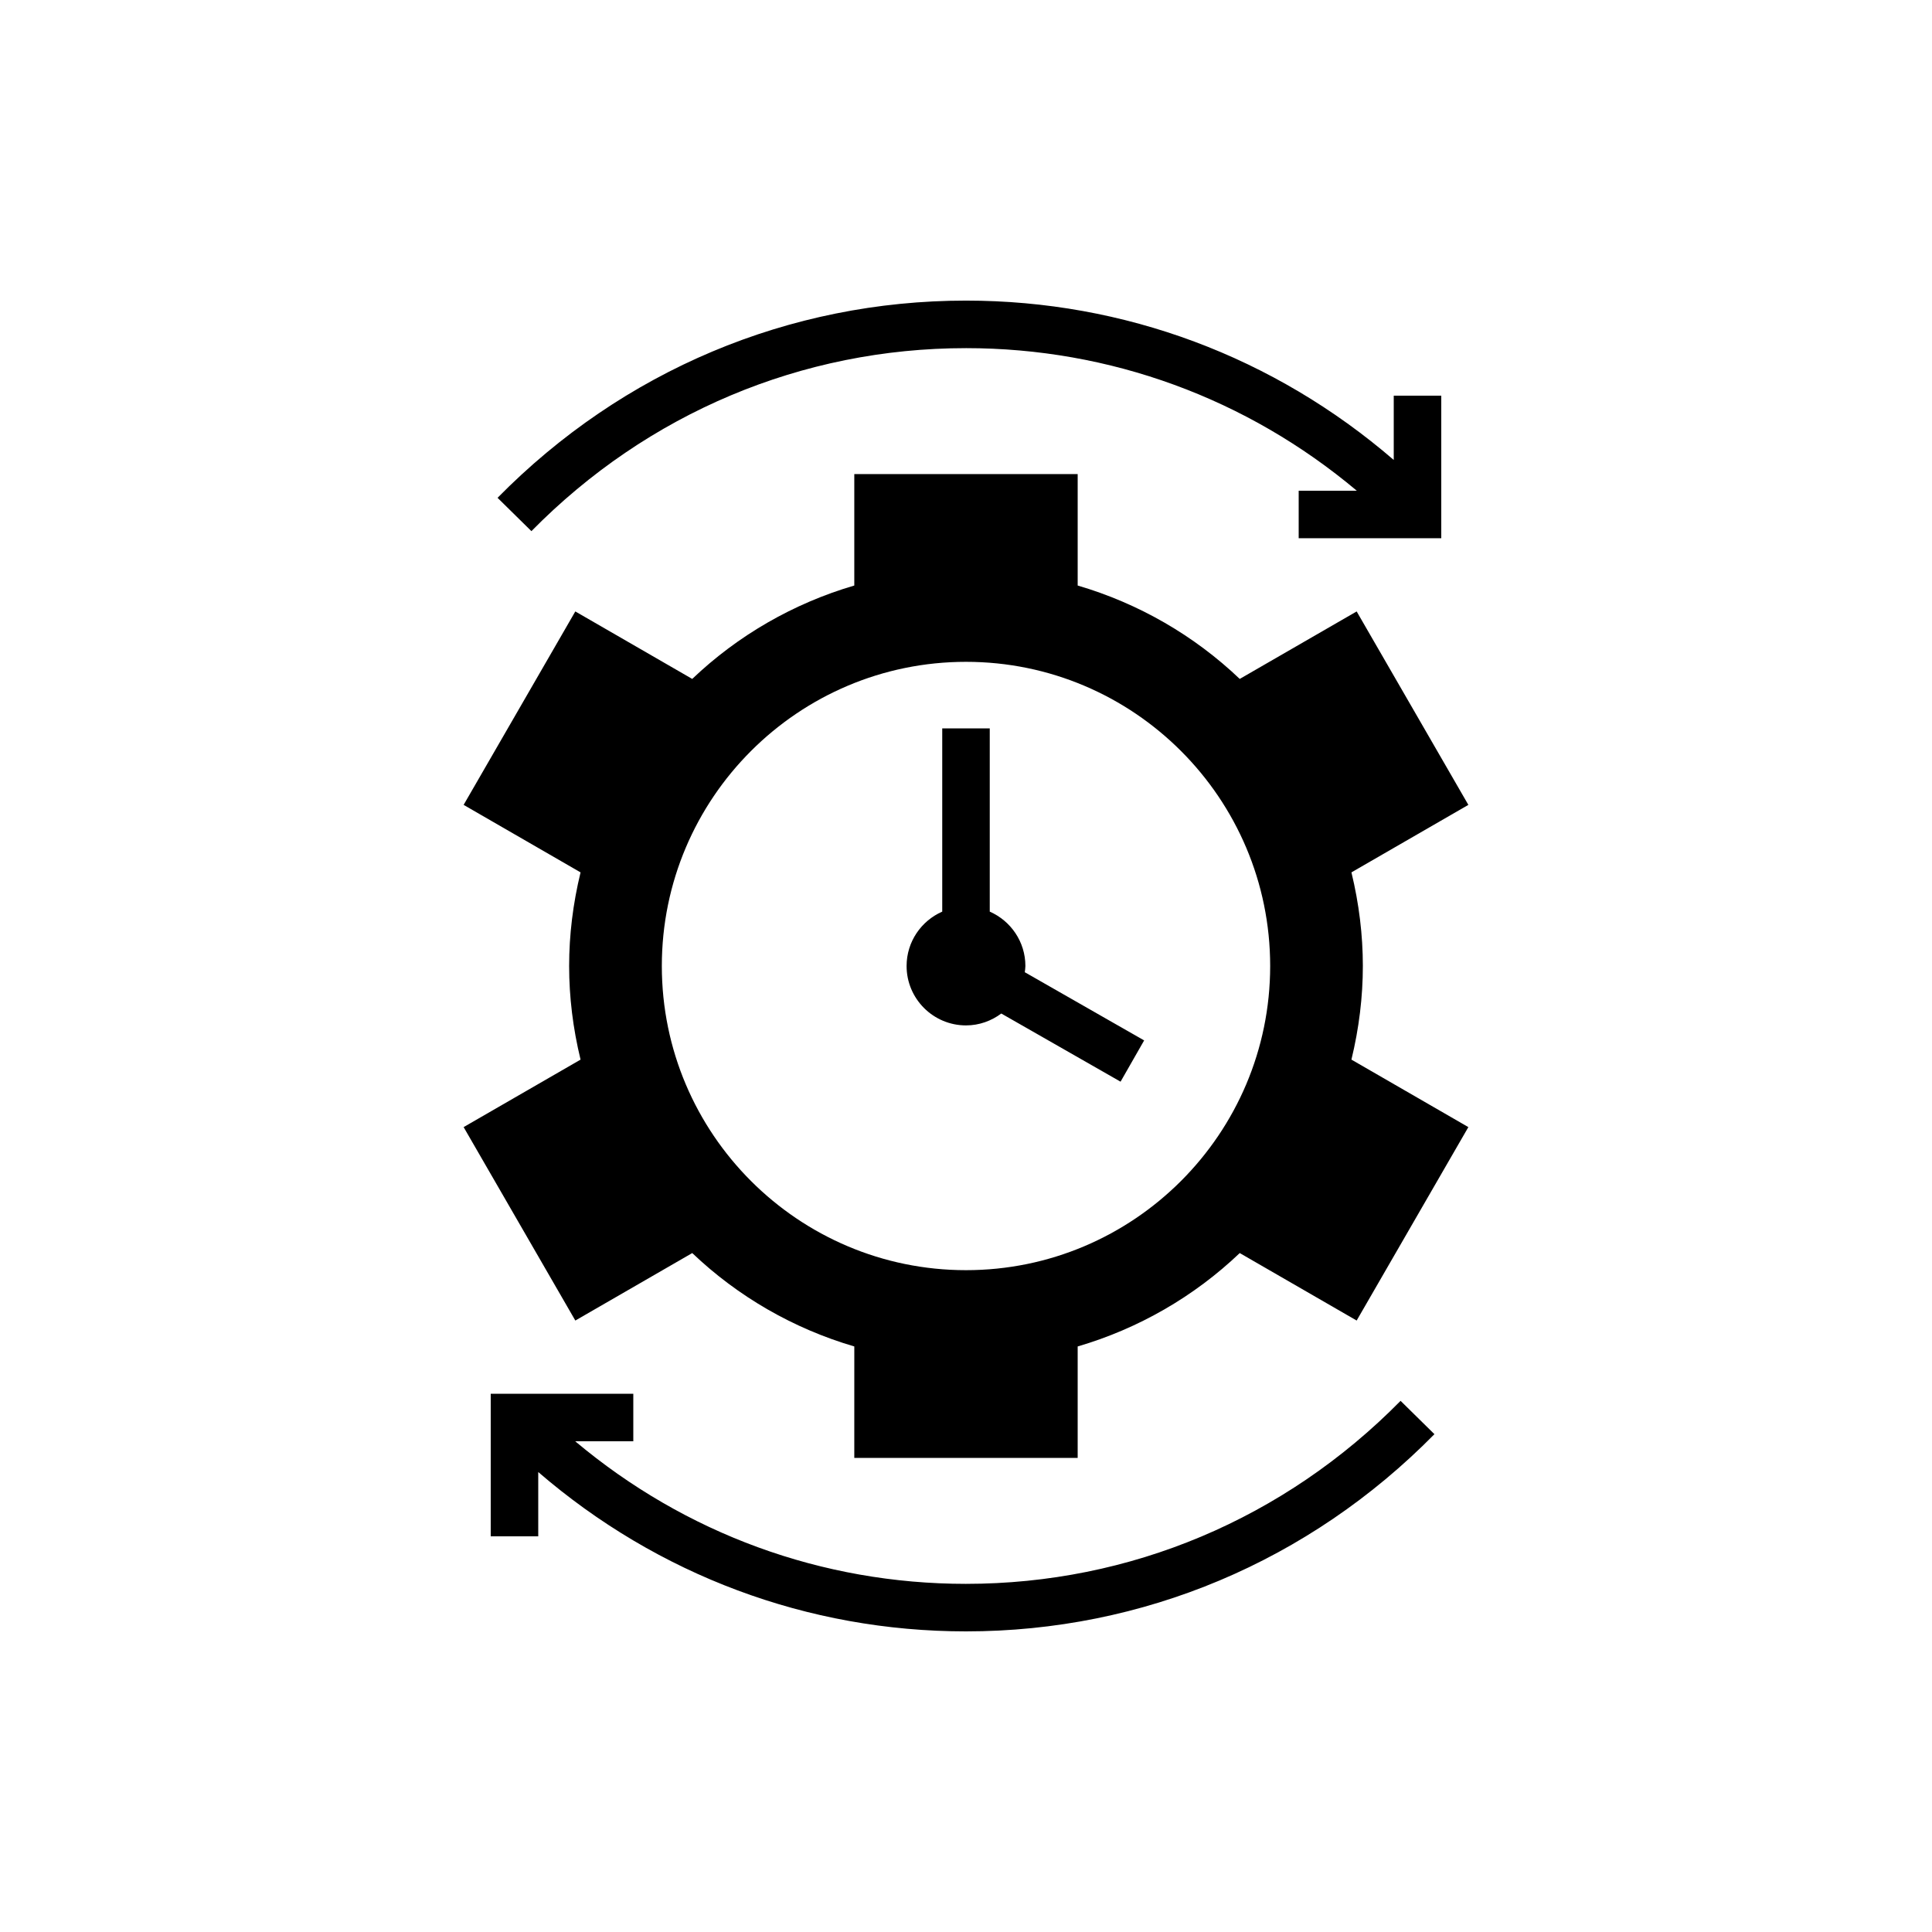
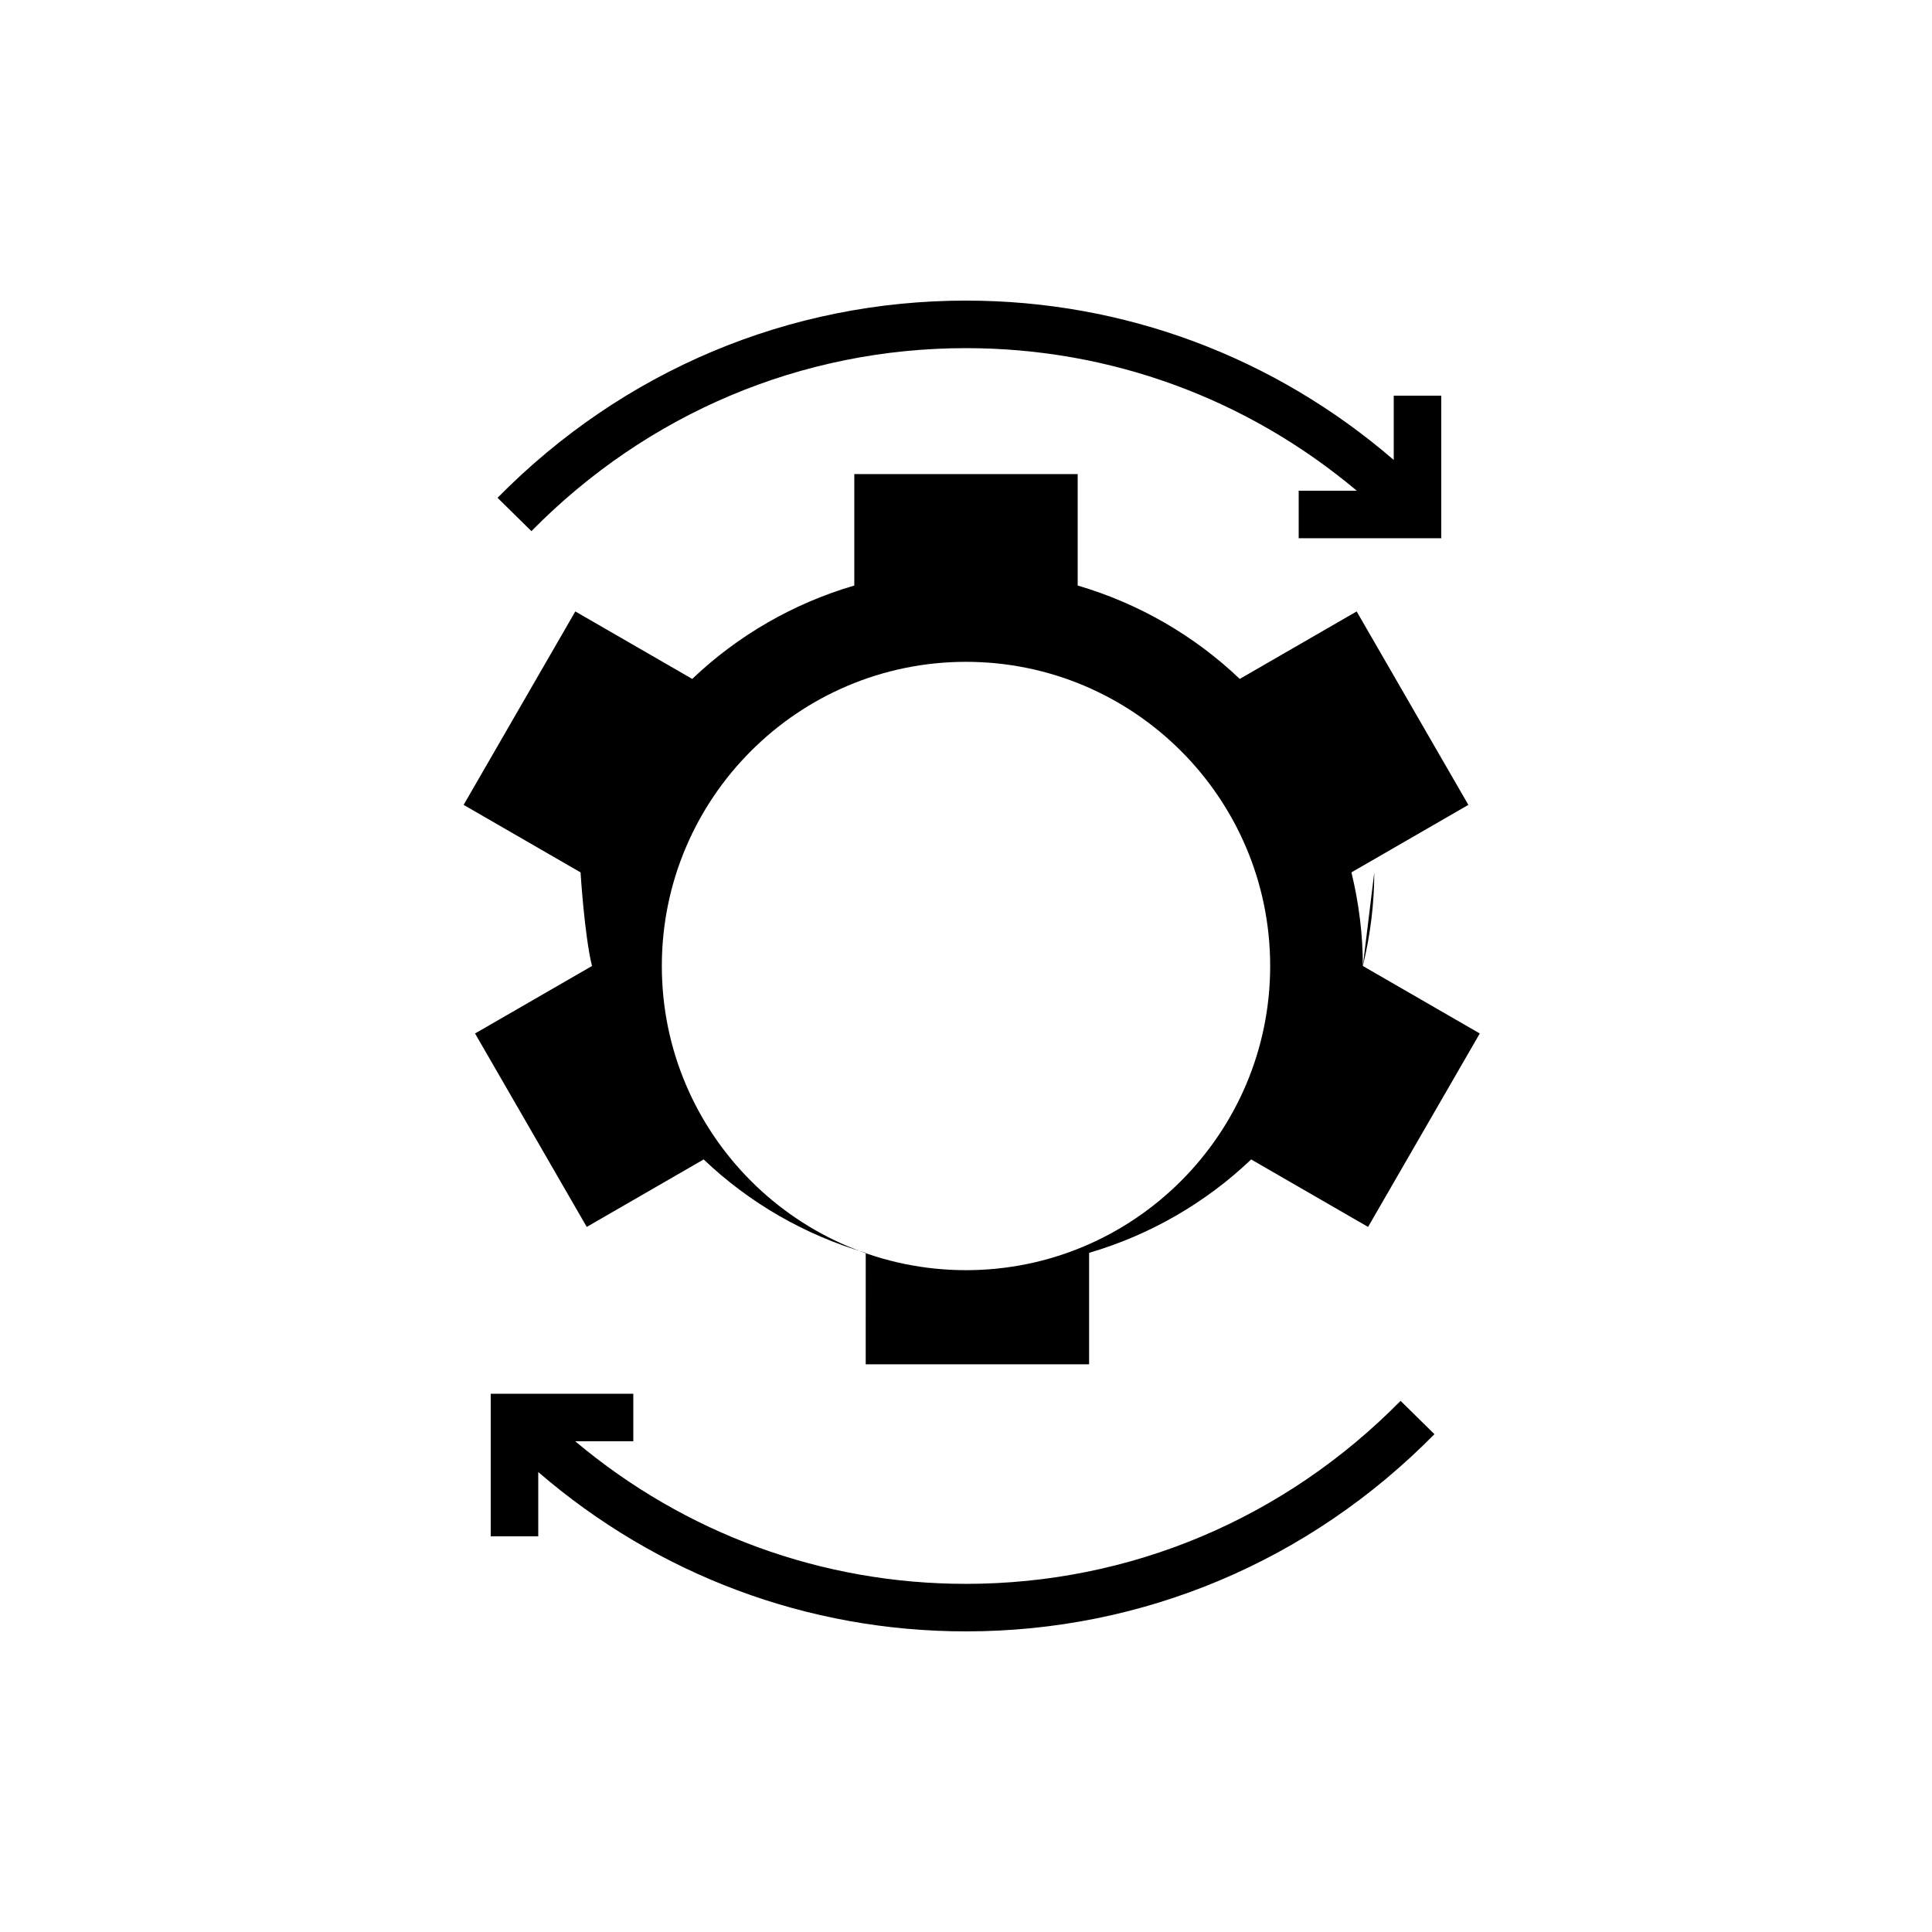
<svg xmlns="http://www.w3.org/2000/svg" fill="#000000" width="800px" height="800px" version="1.1" viewBox="144 144 512 512">
  <g>
-     <path d="m505.17 400c0-8.188-1.008-16.5-3.027-24.812l30.988-17.887-29.602-51.262-30.984 17.883c-12.09-11.523-26.828-20.027-42.949-24.75v-29.535h-59.199v29.535c-16.121 4.723-30.859 13.223-42.949 24.75l-30.984-17.883-29.598 51.262 30.988 17.887c-2.019 8.312-3.027 16.625-3.027 24.812s1.008 16.5 3.027 24.812l-30.988 17.883 29.602 51.262 30.984-17.883c12.09 11.523 26.828 20.027 42.949 24.75l-0.004 29.535h59.199v-29.535c16.121-4.723 30.859-13.227 42.949-24.75l30.984 17.883 29.602-51.262-30.988-17.887c2.016-8.309 3.027-16.625 3.027-24.809zm-105.17 80.609c-44.461 0-80.609-36.148-80.609-80.609s36.145-80.609 80.609-80.609c44.461 0 80.609 36.148 80.609 80.609-0.004 44.461-36.148 80.609-80.609 80.609z" />
-     <path d="m415.74 400c0-6.441-3.894-11.973-9.445-14.41v-48.566h-12.594v48.566c-5.551 2.434-9.445 7.969-9.445 14.41 0 8.684 7.062 15.742 15.742 15.742 3.512 0 6.727-1.195 9.352-3.148l31.609 18.062 6.25-10.934-31.629-18.074c0.055-0.551 0.16-1.086 0.16-1.648z" />
+     <path d="m505.17 400c0-8.188-1.008-16.5-3.027-24.812l30.988-17.887-29.602-51.262-30.984 17.883c-12.09-11.523-26.828-20.027-42.949-24.75v-29.535h-59.199v29.535c-16.121 4.723-30.859 13.223-42.949 24.75l-30.984-17.883-29.598 51.262 30.988 17.887s1.008 16.5 3.027 24.812l-30.988 17.883 29.602 51.262 30.984-17.883c12.09 11.523 26.828 20.027 42.949 24.75l-0.004 29.535h59.199v-29.535c16.121-4.723 30.859-13.227 42.949-24.75l30.984 17.883 29.602-51.262-30.988-17.887c2.016-8.309 3.027-16.625 3.027-24.809zm-105.17 80.609c-44.461 0-80.609-36.148-80.609-80.609s36.145-80.609 80.609-80.609c44.461 0 80.609 36.148 80.609 80.609-0.004 44.461-36.148 80.609-80.609 80.609z" />
    <path d="m400 236.26c38.215 0 74.434 13.32 103.56 37.785h-15.395v12.594h37.785v-37.785h-12.594v17.039c-31.672-27.309-71.383-42.23-113.36-42.23-46.875 0-90.961 18.562-124.14 52.262l8.973 8.832c30.793-31.27 71.695-48.496 115.17-48.496z" />
    <path d="m400 563.74c-38.215 0-74.434-13.32-103.56-37.785l15.391-0.004v-12.594h-37.785v37.785h12.594v-17.039c31.672 27.309 71.383 42.23 113.36 42.23 46.875 0 90.961-18.562 124.14-52.262l-8.973-8.832c-30.797 31.273-71.699 48.5-115.17 48.5z" />
  </g>
</svg>